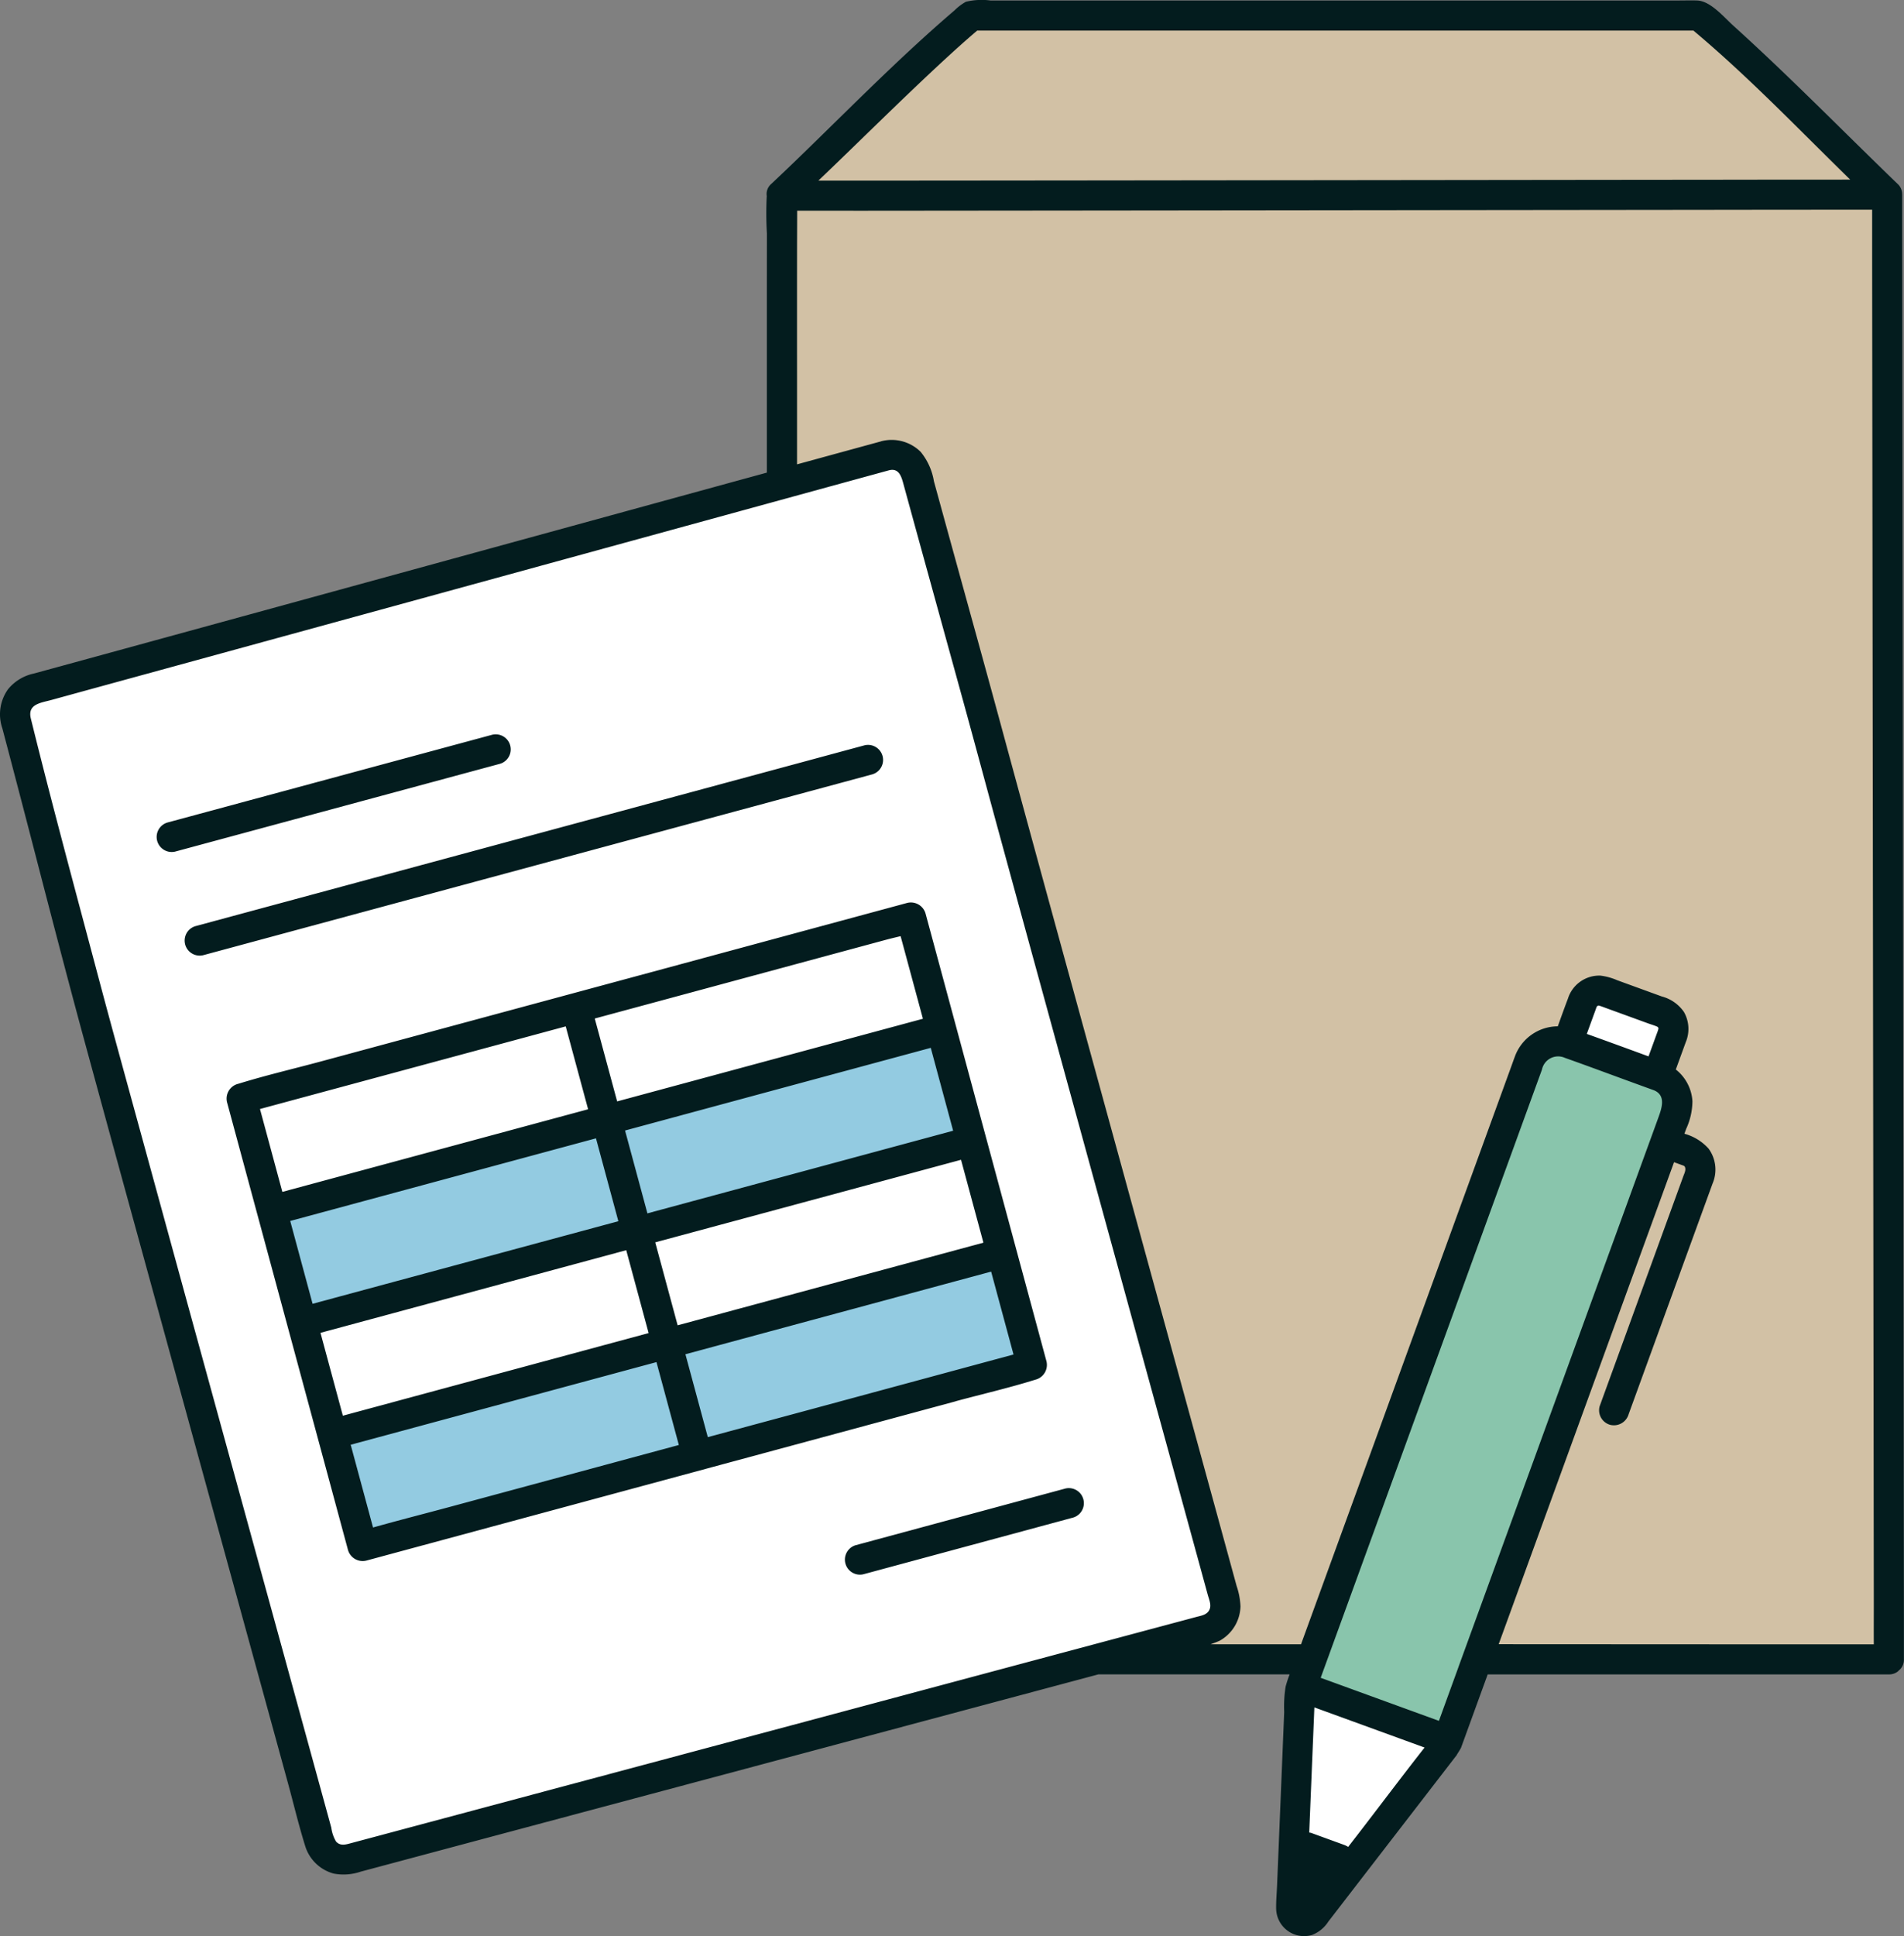
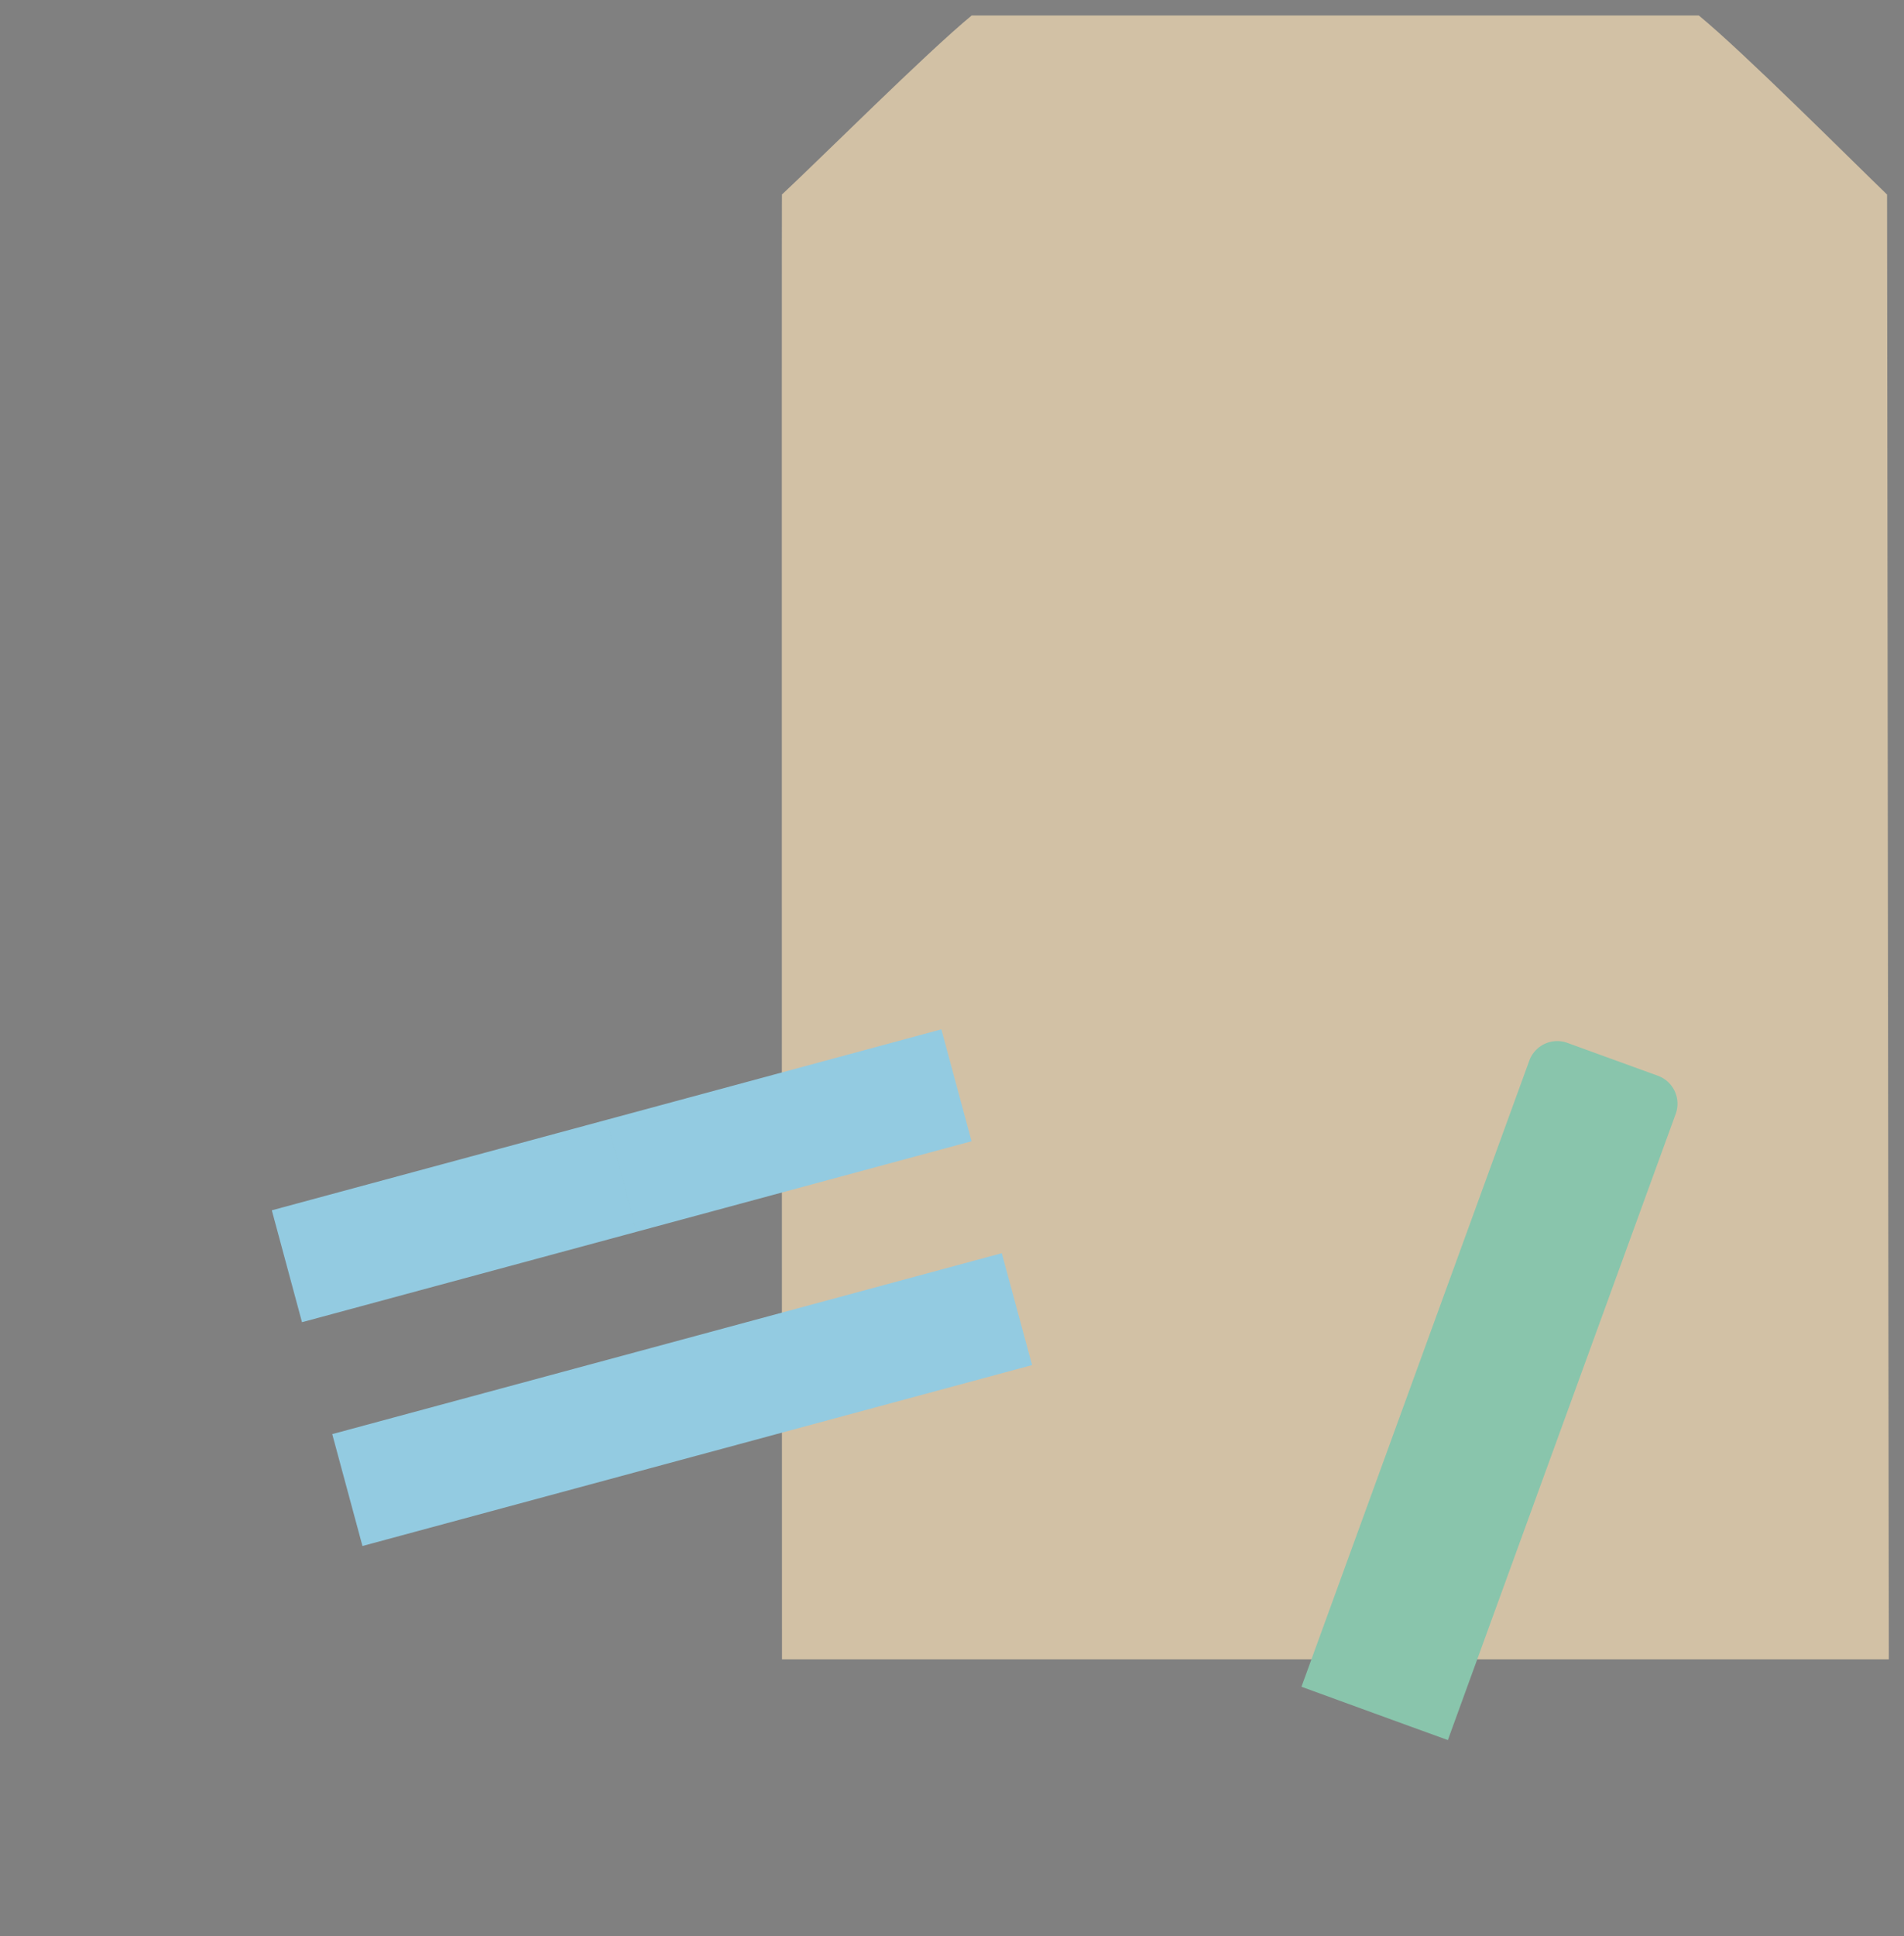
<svg xmlns="http://www.w3.org/2000/svg" width="176.093" height="179" viewBox="0 0 176.093 179">
  <rect x="0" y="0" width="176.093" height="179" fill="#808080" stroke="none" />
  <g id="illust4" transform="translate(0)">
    <path id="パス_109292" data-name="パス 109292" d="M124.846,19.031C128.31,15.81,138.174,5.957,142.4,2.475c32.364,0,64.791,0,67.255,0,4.225,3.475,14.111,13.379,17.407,16.552,0,9.07.164,135.247.164,135.416-10.536,0-92.629,0-102.368,0,0-.592-.036-139.323,0-135.314Z" transform="translate(-52.535 -1.042)" fill="#d2c1a5" />
-     <path id="パス_109293" data-name="パス 109293" d="M147.508,122.879a1.553,1.553,0,0,0-.141.292l-1.372,3.77-.01.028L154.3,130c0-.02.008-.03.008-.03l1.372-3.77a1.586,1.586,0,0,0-.948-2.032l-5.335-1.942a1.586,1.586,0,0,0-1.891.656m-64.623-50.2C70.693,76.008,16.207,90.961,4.067,94.274A2.309,2.309,0,0,0,2.441,97.1c2.056,7.761,5.431,20.873,6.5,24.877,2.5,9.322,18.135,66.125,21.6,78.811a2.31,2.31,0,0,0,2.829,1.625c12.623-3.377,67.152-17.955,79.238-21.188a2.312,2.312,0,0,0,1.64-2.828l0-.016c-3.524-12.919-19.3-70.262-21.968-80.228-.838-3.128-4.755-17.246-6.555-23.843a2.311,2.311,0,0,0-2.833-1.629l-.006,0m38.474,113.807q6.768,2.467,13.542,4.929c-.07.185-.116.313-.133.365-.017.017-.075.1-.075.1l-8.5,11.028q-2.763-1.008-5.537-2.016l.573-13.918s.006-.1.006-.127Z" transform="translate(-0.994 -30.55)" fill="#fff" />
    <path id="パス_109294" data-name="パス 109294" d="M110.914,184.994l2.8,10.344L82.743,203.7,79.948,193.36ZM105.323,164.3l2.795,10.344L77.152,183.01l-2.794-10.344ZM79.948,193.36,82.743,203.7l-30.96,8.364-2.795-10.344Zm-5.591-20.694,2.794,10.344-30.96,8.364L43.4,181.03Z" transform="translate(-18.261 -69.138)" fill="#93cbe1" />
    <path id="パス_109295" data-name="パス 109295" d="M240.782,169.38a2.749,2.749,0,0,1,1.645,3.522c-4.205,11.543-19.432,53.379-21.071,57.891q-6.777-2.459-13.542-4.929l21.071-57.879a2.751,2.751,0,0,1,3.527-1.645Z" transform="translate(-87.448 -69.925)" fill="#89c5ac" />
-     <path id="パス_109296" data-name="パス 109296" d="M67.026,75.276,18.783,88.31a1.391,1.391,0,0,1-.725-2.684L31.72,81.935,79.967,68.9a1.391,1.391,0,0,1,.725,2.684L67.026,75.276M45.531,67.924,15.469,76.046a1.391,1.391,0,0,0,.725,2.684l30.062-8.122a1.391,1.391,0,0,0-.725-2.684M88.4,129.546l-15.031,4.061-17.625,4.762-14.854,4.013-6.951,1.878-.054.014a1.411,1.411,0,0,1-1.7-.979q-1.244-4.6-2.488-9.208L21,101.909a1.411,1.411,0,0,1,.979-1.7c.039-.01.078-.019.116-.031,2.493-.771,5.056-1.366,7.574-2.046l15.478-4.182,17.806-4.81L77.73,85.143,83.9,83.475a1.411,1.411,0,0,1,1.7.979l2.488,9.208,8.693,32.177a1.411,1.411,0,0,1-.979,1.7c-.034.009-.069.017-.1.028-2.4.748-4.877,1.318-7.307,1.974M28.91,120.535,42,117l15.189-4.1q-1.035-3.831-2.07-7.663l-28.278,7.64q1.035,3.831,2.07,7.663m30.962-8.365,28.279-7.64q-1.036-3.831-2.07-7.663l-12.374,3.343-15.9,4.3,2.07,7.662m.725,2.684,2.07,7.662,28.279-7.64q-1.036-3.831-2.07-7.662l-12.252,3.31L60.6,114.854M61.525,92.4l-6.518,1.761,1.971,7.294.1.368,28.279-7.64-2.063-7.636c-.41.1-.823.195-1.222.3l-5.087,1.374L61.525,92.4M28.917,101.21l-4.873,1.317q1.035,3.831,2.07,7.662l13-3.512,15.278-4.127q-1.035-3.831-2.07-7.662l-8.605,2.325Zm2.788,29.671,12.783-3.454,15.5-4.186q-1.035-3.831-2.07-7.662l-28.278,7.64q1.035,3.831,2.07,7.662m25.448,4.226,5.625-1.52-1.97-7.294-.1-.368-28.279,7.64q1.034,3.825,2.067,7.651c2.386-.673,4.793-1.282,7.185-1.928l15.472-4.18m17.6-4.753L89.1,126.475l4.636-1.253q-1.036-3.831-2.07-7.663l-13,3.512L63.392,125.2l2.07,7.662Zm23.779,7.256-19.415,5.245a1.391,1.391,0,0,0,.725,2.684l19.415-5.245a1.391,1.391,0,0,0-.725-2.684m36.278,24.538.085-.109-.085.109m40.77-7.675a1.3,1.3,0,0,1-.891.322H137.591l-1.718,4.723c-.224.614-.443,1.229-.67,1.841-.024.066-.047.133-.072.2-.075.195-.586.924-.324.59l-.376.489q-5.792,7.509-11.585,15.017a3.108,3.108,0,0,1-1.5,1.228,2.584,2.584,0,0,1-3.321-2.48c-.008-.7.058-1.413.087-2.115l.458-11.133.2-4.886a11.823,11.823,0,0,1,.131-2.343,11.184,11.184,0,0,1,.372-1.132H101.58l-13.662,3.654L64.97,164.585,43.949,170.2l-7.771,2.079-2.817.753a4.9,4.9,0,0,1-2.5.178,3.789,3.789,0,0,1-2.654-2.61c-.59-1.892-1.05-3.837-1.574-5.749q-1.133-4.135-2.269-8.27l-5.811-21.155Q15.516,124.363,12.48,113.3q-2.327-8.466-4.634-16.936c-1.413-5.188-2.767-10.391-4.12-15.6Q1.992,74.045.217,67.336a3.985,3.985,0,0,1,.521-3.61,4.2,4.2,0,0,1,2.383-1.456L5.8,61.539q8.581-2.348,17.162-4.7L45.5,50.66l21.685-5.944,3.738-1.023V31.4q0-4.9.005-9.807a31.916,31.916,0,0,1-.014-3.477,1.212,1.212,0,0,1,.412-1.106q.637-.6,1.267-1.2C77.793,10.839,82.812,5.632,88.283.957A4.706,4.706,0,0,1,89.332.164,6.2,6.2,0,0,1,91.6.045h13.186l16.871,0h33.6c.566,0,1.137-.019,1.7,0,1.239.041,2.47,1.534,3.356,2.334,5.22,4.715,10.136,9.749,15.192,14.626a1.259,1.259,0,0,1,.416.94c0,.016,0,.031.005.047v.839q0,3.612.006,7.223.006,6.1.013,12.2.009,7.918.019,15.838l.023,18.2q.011,9.533.024,19.067.011,9.326.024,18.651.01,8.471.021,16.942l.017,13.745.012,9.267q0,1.72,0,3.441a1.261,1.261,0,0,1-.516,1.065M87.357,5.513C83.4,9.169,79.584,12.979,75.688,16.7q6.092,0,12.185-.006,11.487-.01,22.976-.023l25.808-.03q11.541-.014,23.083-.025,5.69-.009,11.38-.009c-.2-.193-.394-.383-.59-.576-4.548-4.465-9.024-9.108-13.916-13.206H125.969l-35.589,0c-1.03.872-2.033,1.776-3.023,2.691M96,153.4q7.328-1.957,14.654-3.918c.468-.125,1-.191,1.216-.7.18-.425-.058-.935-.174-1.363l-.747-2.732q-1.01-3.689-2.022-7.378-2.735-9.97-5.472-19.942Q100.416,106.3,97.38,95.218q-2.57-9.362-5.126-18.727c-1.059-3.884-2.1-7.773-3.168-11.653s-2.143-7.777-3.215-11.666q-.83-3.007-1.655-6.014-.343-1.248-.685-2.5c-.181-.668-.43-1.374-1.263-1.191l-.008,0-5.5,1.506-18.235,5L36.035,56.139q-10.3,2.824-20.6,5.645L7.664,63.912l-2.91.8c-1.007.273-2.231.382-1.9,1.721,1.987,8.062,4.17,16.091,6.3,24.116,1.05,3.952,2.14,7.893,3.219,11.838q2.7,9.857,5.4,19.712,3.029,11.03,6.058,22.059,2.557,9.3,5.109,18.608.851,3.1,1.7,6.2a3.432,3.432,0,0,0,.433,1.274c.393.45.908.288,1.4.155l2.679-.716,17.016-4.55,22.31-5.966Zm29.643,16.106c2.039-2.645,4.047-5.321,6.111-7.948l-10.193-3.71-.224,5.441-.252,6.128a.889.889,0,0,1,.188.036l3.045,1.108a1.9,1.9,0,0,1,.368.184Zm9.234-15.367q5.175-14.216,10.349-28.432,2.643-7.259,5.285-14.518,1.03-2.834,2.063-5.669.407-1.115.811-2.23c.308-.845.709-2.034-.419-2.495h0l-1.819-.662c-2.138-.778-4.27-1.576-6.415-2.335a1.526,1.526,0,0,0-2.122,1.084l-2.72,7.475-4.923,13.524-5.626,15.458-4.91,13.49-2.287,6.282,10.935,3.98q.9-2.475,1.8-4.95m12.955-61.187h0l.044.012-.05-.015h0l.005,0h0m-.006,0v0h0m-.144.12c.078-.147.023-.067,0-.019-.075.175-.131.36-.2.539l-.726,1.993q2.858,1.028,5.709,2.078l.777-2.134a3.741,3.741,0,0,0,.138-.415.212.212,0,0,1,0-.049c-.005-.017-.012-.037-.014-.048l-.03-.053.046.032v0a.716.716,0,0,1-.1-.075c-.272-.123-.576-.207-.854-.308l-3.818-1.39c-.169-.061-.338-.126-.507-.185-.023-.009-.047-.019-.071-.026l-.2-.058,0,0c0,.006-.008.013-.028.02l-.008,0-.048.028c-.023.023-.036.034-.038.032Zm5.73,1.94v0c.008.005.007,0,0,0m0,0L153.393,95s0,0-.005,0v0l.027.017v0m8.014,57H173.3c-.008-1.272,0-2.545,0-3.816q-.007-5.242-.013-10.483l-.019-14.629q-.01-8.753-.022-17.5-.013-9.438-.024-18.876-.012-9.482-.024-18.964-.011-8.885-.021-17.769-.01-7.54-.018-15.078-.007-5.554-.012-11.108,0-2.205,0-4.409-7.969,0-15.938.013l-23.724.026-25.759.03q-11.115.013-22.235.022-5.883.01-11.765,0c0,1.364-.011,2.729-.011,4.092q-.005,5.554,0,11.111v8.25q3.868-1.059,7.737-2.117c.024-.007.044-.018.069-.024a3.814,3.814,0,0,1,3.625.982,5.748,5.748,0,0,1,1.226,2.715q.757,2.758,1.516,5.515c1.713,6.221,3.442,12.437,5.125,18.665q1.968,7.241,3.948,14.48,2.924,10.668,5.85,21.335,3.04,11.076,6.079,22.151,2.36,8.592,4.712,17.185.384,1.4.766,2.8a6.623,6.623,0,0,1,.358,1.891,3.736,3.736,0,0,1-1.943,3.186c-.272.116-.549.221-.827.321h8.37l5.957-16.365,8.159-22.417q2.662-7.309,5.322-14.619c.111-.3.215-.609.331-.91a4.24,4.24,0,0,1,3.979-2.82c.308-.857.615-1.714.938-2.565a3.04,3.04,0,0,1,3-2.124,5.62,5.62,0,0,1,1.564.43l4.122,1.5a3.59,3.59,0,0,1,2.047,1.44,3.167,3.167,0,0,1,.164,2.784l-.92,2.527a4.034,4.034,0,0,1,1.536,2.924,6.216,6.216,0,0,1-.575,2.559l-.166.455a4.654,4.654,0,0,1,2.234,1.374,3.283,3.283,0,0,1,.37,3.233l-4.26,11.7-3.506,9.633a1.418,1.418,0,0,1-1.709.971,1.4,1.4,0,0,1-.971-1.71q.617-1.7,1.234-3.391l4.876-13.4,1.619-4.448c.108-.3.285-.615.155-.906a.284.284,0,0,0-.108-.1c-.048-.019-.1-.036-.144-.053-.225-.078-.448-.163-.673-.245l-.076-.028-6.857,18.841q-4.586,12.6-9.172,25.2l-.19.521Zm-5.743-44.254c-.038-.021-.056-.026,0,0" transform="translate(0)" fill="#031c1e" />
  </g>
</svg>